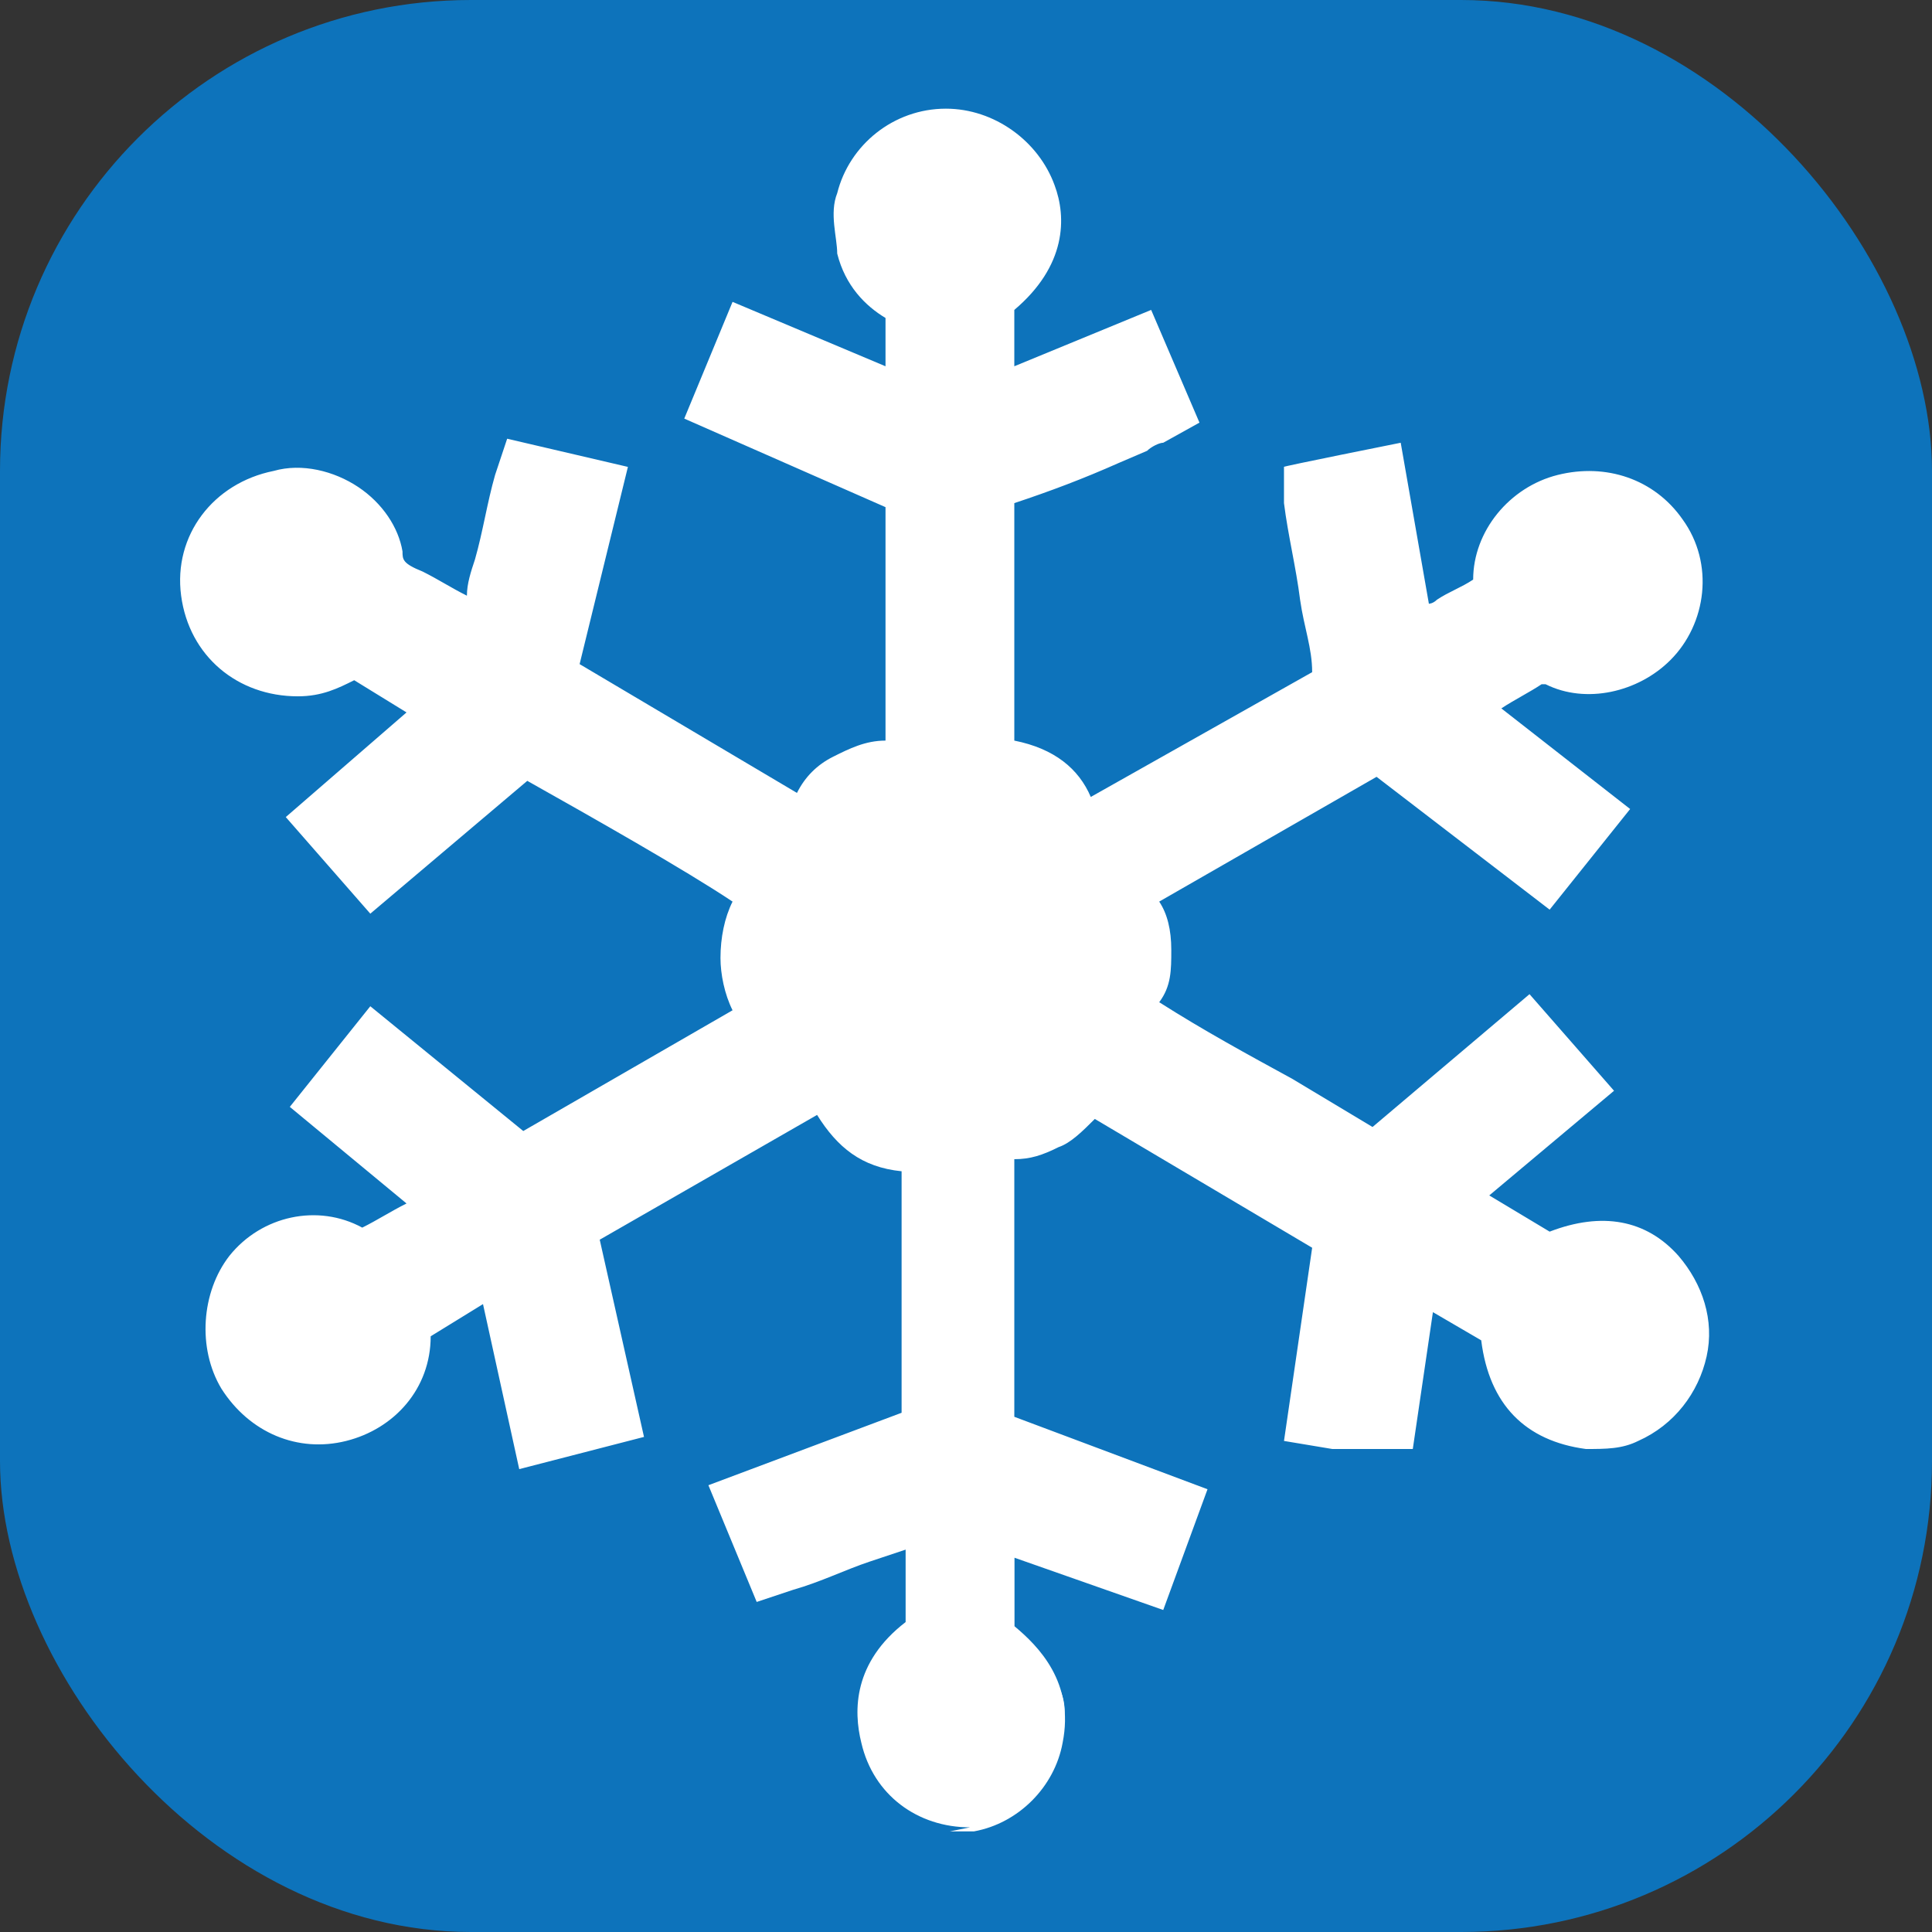
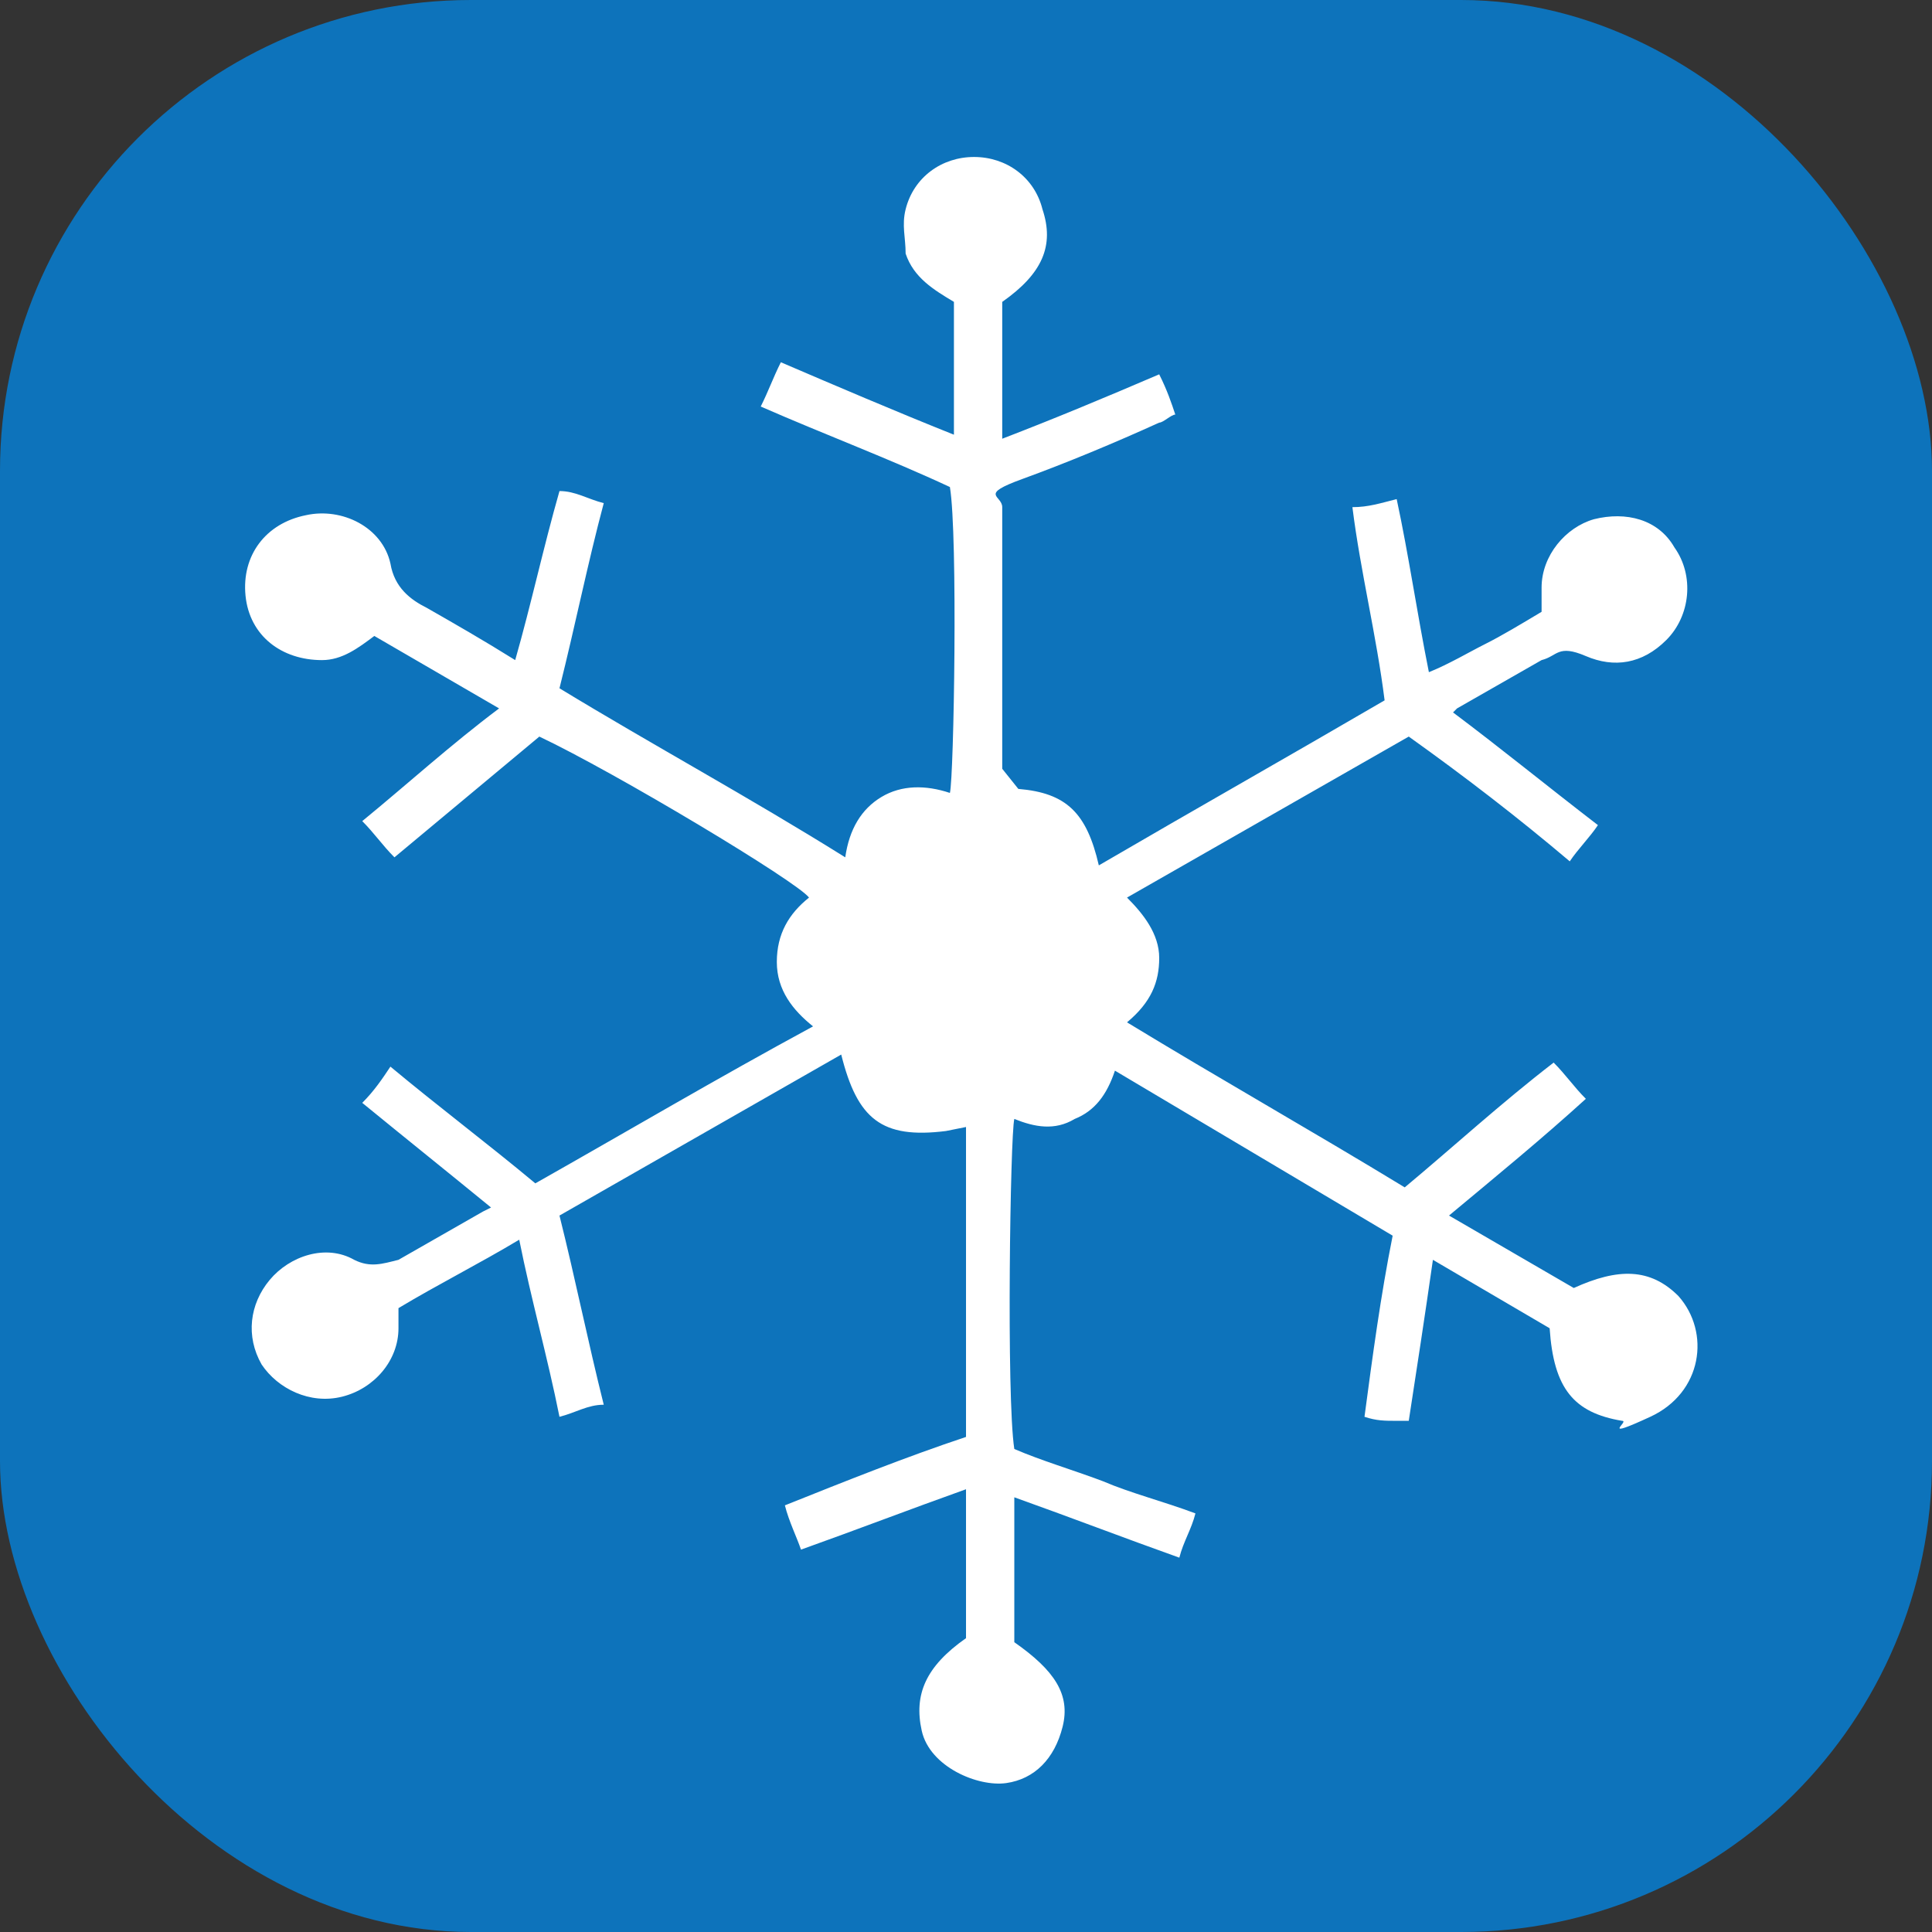
<svg xmlns="http://www.w3.org/2000/svg" id="Layer_1" version="1.1" viewBox="0 0 48 48">
  <rect x="0" y="0" width="48" height="48" fill="#333333" stroke="none" />
  <defs>
    <style>
      .st0 {
        fill: #0d73bb;
      }

      .st1 {
        fill: #fff;
      }
    </style>
  </defs>
  <rect class="st0" y="0" width="48" height="48" rx="11.7" ry="11.7" />
  <g>
    <path class="st1" d="M23.5,28.1c-1.6.2-2.2-.3-2.6-1.9l-7,4c.4,1.6.7,3.1,1.1,4.7-.4,0-.7.2-1.1.3-.3-1.5-.7-2.9-1-4.4-1,.6-2,1.1-3,1.7,0,.2,0,.4,0,.5,0,.8-.6,1.5-1.4,1.7-.8.2-1.6-.2-2-.8-.4-.7-.3-1.5.2-2.1.5-.6,1.4-.9,2.1-.5.4.2.7.1,1.1,0,.7-.4,1.4-.8,2.1-1.2,0,0,0,0,.2-.1-1.1-.9-2.1-1.7-3.2-2.6.3-.3.5-.6.7-.9,1.2,1,2.4,1.9,3.6,2.9,2.3-1.3,4.5-2.6,6.9-3.9-.5-.4-.9-.9-.9-1.6,0-.7.3-1.2.8-1.6-.3-.4-4.8-3.1-6.7-4-.6.5-1.2,1-1.8,1.5-.6.5-1.2,1-1.8,1.5-.3-.3-.5-.6-.8-.9,1.1-.9,2.2-1.9,3.4-2.8l-3.1-1.8c-.4.3-.8.6-1.3.6-1,0-1.8-.6-1.9-1.6-.1-1,.5-1.8,1.5-2,.9-.2,1.9.3,2.1,1.2.1.6.5.9.9,1.1.7.4,1.4.8,2.2,1.3.4-1.4.7-2.8,1.1-4.2.4,0,.7.2,1.1.3-.4,1.5-.7,3-1.1,4.6,2.3,1.4,4.7,2.7,7.1,4.2.1-.7.4-1.2.9-1.5.5-.3,1.1-.3,1.7-.1.1-.4.2-6.4,0-7.6-1.5-.7-3.1-1.3-4.7-2,.2-.4.3-.7.5-1.1,1.4.6,2.8,1.2,4.3,1.8v-3.3c-.5-.3-1-.6-1.2-1.2,0-.4-.1-.7,0-1.1.2-.8.9-1.3,1.7-1.3.8,0,1.5.5,1.7,1.3.3.9,0,1.6-1,2.3v3.4c1.3-.5,2.5-1,3.9-1.6.2.4.3.7.4,1-.1,0-.3.2-.4.2-1.1.5-2.3,1-3.4,1.4s-.5.4-.5.7c0,2.2,0,4.3,0,6.5l.4.5c1.2.1,1.7.6,2,1.9,2.4-1.4,4.7-2.7,7.1-4.1-.2-1.6-.6-3.2-.8-4.8.4,0,.7-.1,1.1-.2.3,1.4.5,2.8.8,4.3.5-.2,1-.5,1.4-.7.4-.2.9-.5,1.4-.8,0-.2,0-.4,0-.6,0-.8.6-1.5,1.3-1.7.8-.2,1.6,0,2,.7.5.7.4,1.7-.2,2.3s-1.3.7-2,.4-.7,0-1.1.1c-.7.4-1.4.8-2.1,1.2,0,0,0,0-.1.1,1.2.9,2.3,1.8,3.6,2.8-.2.3-.5.6-.7.9-1.3-1.1-2.6-2.1-4-3.1l-7,4c.4.4.8.9.8,1.5,0,.6-.2,1.1-.8,1.6,2.3,1.4,4.6,2.7,6.9,4.1,1.2-1,2.4-2.1,3.7-3.1.3.3.5.6.8.9-1.1,1-2.2,1.9-3.4,2.9l3.1,1.8c1.1-.5,1.9-.5,2.6.2.8.9.6,2.4-.7,3s-.5.1-.7.1c-1.2-.2-1.7-.8-1.8-2.3l-2.9-1.7c-.2,1.4-.4,2.7-.6,4-.1,0-.2,0-.3,0-.3,0-.5,0-.8-.1.2-1.5.4-3,.7-4.5l-6.9-4.1c-.2.6-.5,1-1,1.2-.5.3-1,.2-1.5,0-.1.4-.2,6.9,0,8.2.7.3,1.4.5,2.2.8.7.3,1.5.5,2.3.8-.1.4-.3.7-.4,1.1-1.4-.5-2.7-1-4.1-1.5v3.6c1,.7,1.4,1.3,1.2,2.1s-.7,1.3-1.4,1.4-1.9-.4-2.1-1.3c-.2-.9.1-1.6,1.1-2.3v-3.7c-1.4.5-2.7,1-4.1,1.5-.1-.3-.3-.7-.4-1.1,1.5-.6,3-1.2,4.5-1.7v-7.7Z" />
-     <path class="st1" d="M24.1,45.4c-1.3,0-2.4-.8-2.7-2.1-.2-.8-.2-2,1.1-3v-1.8c-.3.1-.6.2-.9.3-.6.2-1.2.5-1.9.7l-.9.3-1.2-2.9,4.8-1.8v-6c-1-.1-1.6-.6-2.1-1.4l-5.4,3.1,1.1,4.9-3.1.8-.9-4.1-1.3.8c0,1.3-.9,2.3-2.1,2.6-1.2.3-2.4-.2-3.1-1.3-.6-1-.5-2.4.2-3.3.8-1,2.2-1.3,3.3-.7,0,0,0,0,0,0,.4-.2.7-.4,1.1-.6l-2.9-2.4,2-2.5,3.8,3.1,5.2-3c-.2-.4-.3-.9-.3-1.3,0-.5.1-1,.3-1.4-1.2-.8-3.5-2.1-5.1-3l-3.9,3.3-2.1-2.4,3-2.6-1.3-.8c-.4.2-.8.4-1.4.4-1.5,0-2.7-1-2.9-2.5-.2-1.5.8-2.8,2.3-3.1.7-.2,1.5,0,2.1.4.6.4,1,1,1.1,1.6,0,.2,0,.3.5.5.4.2.7.4,1.1.6,0-.3.1-.6.2-.9.2-.7.3-1.4.5-2.1l.3-.9,3,.7-1.2,4.9,5.4,3.2c.2-.4.5-.7.9-.9.4-.2.8-.4,1.3-.4,0-1.5,0-4.4,0-5.8l-5-2.2,1.2-2.9,3.8,1.6v-1.2c-.5-.3-1-.8-1.2-1.6,0-.4-.2-1,0-1.5.3-1.2,1.4-2.1,2.7-2.1h0c1.2,0,2.3.8,2.7,1.9.3.8.3,2-1,3.1v1.4s3.4-1.4,3.4-1.4l1.2,2.8-.9.5c-.1,0-.3.1-.4.2l-.7.3c-.9.4-1.7.7-2.6,1,0,1.5,0,2.9,0,4.4v1.5c1,.2,1.6.7,1.9,1.4l5.5-3.1c0-.6-.2-1.1-.3-1.8-.1-.8-.3-1.6-.4-2.4v-.9c-.1,0,2.9-.6,2.9-.6l.7,4c0,0,.1,0,.2-.1.3-.2.6-.3.9-.5,0,0,0,0,0,0,0-1.2.9-2.3,2.1-2.6,1.2-.3,2.4.1,3.1,1.1.8,1.1.6,2.6-.3,3.5-.8.8-2.1,1.1-3.1.6,0,0,0,0-.1,0-.3.2-.7.4-1,.6l3.2,2.5-2,2.5-4.3-3.3-5.4,3.1c.2.3.3.7.3,1.2,0,.5,0,.9-.3,1.3,1.1.7,2.2,1.3,3.3,1.9l2,1.2,3.9-3.3,2.1,2.4-3.1,2.6,1.5.9c1.3-.5,2.4-.3,3.2.6.6.7.9,1.6.7,2.5-.2.9-.8,1.7-1.7,2.1-.4.2-.8.2-1.3.2-1.5-.2-2.4-1.1-2.6-2.7l-1.2-.7-.5,3.4h-.9c-.2,0-.3,0-.5,0-.2,0-.4,0-.6,0l-1.2-.2.7-4.8-5.4-3.2c-.3.3-.6.6-.9.7-.4.2-.7.3-1.1.3,0,1.5,0,4.9,0,6.4l4.8,1.8-1.1,3-3.7-1.3v1.7c.6.5,1.5,1.4,1.2,2.9-.2,1.1-1.1,2-2.2,2.2-.2,0-.4,0-.6,0ZM24.1,41.6h0c-.9.6-.8,1-.7,1.2.1.4.5.7,1,.6.3,0,.6-.3.6-.7,0-.2.1-.5-.8-1.1h0ZM39.4,32.7h0c0,1.3.4,1.3.9,1.4,0,0,.1,0,.2,0,.4-.2.5-.5.6-.7,0-.3,0-.5-.2-.7-.2-.2-.4-.4-1.4,0h0ZM8,32.2c-.2,0-.5.1-.6.3-.2.3-.3.7,0,1,.2.3.6.5.9.4.4,0,.6-.4.6-.8,0,0,0-.2,0-.3v-.2s0-.1,0-.1c-.2,0-.4,0-.6-.2,0,0-.2,0-.2,0ZM9.2,30.4h0s0,0,0,0ZM21.8,25.5v.5c.4,1.1.6,1.2,1.6,1.1h.6c0,0,.2-.6.2-.6l.9.2c.4.1.6.1.8,0,.2,0,.3-.2.5-.7v-.4c.1,0-.2-.2-.2-.2l1-.9c.4-.3.4-.6.4-.8,0-.2,0-.4-.5-.8l-.3-.3-.4.2-.2-.7h0c0,0,0-.1,0-.1v-.5c-.4-1-.6-1.1-1.2-1.2h-.4s-.3-.4-.3-.4l-.3.8-.9-.3c-.5-.2-.7,0-.9,0-.2.1-.4.3-.5.9l-.3,1.4-.3-.2-.6.4c-.3.2-.4.4-.4.8,0,.2,0,.4.5.8l.4.4.5-.3.2.8h0ZM39.2,15.1c.2,0,.4,0,.6.2.3.1.6,0,.9-.2.3-.3.3-.7,0-1-.2-.3-.6-.4-.9-.3-.3,0-.6.4-.6.8,0,.1,0,.2,0,.4v.3ZM7.8,13.6c0,0-.1,0-.2,0-.5,0-.7.5-.7.9,0,.4.4.7.9.7.2,0,.4-.1.7-.4h.2c0-.3-.2-.5-.2-.8,0-.2-.2-.3-.3-.4-.1,0-.3-.1-.4-.1ZM24.1,4.6h0c-.4,0-.7.2-.8.6,0,.2,0,.4,0,.6,0,.2.2.3.7.5h.1c0,0,0,0,0,0,.8-.6.7-.9.6-1.2-.1-.3-.4-.6-.8-.6Z" />
  </g>
</svg>